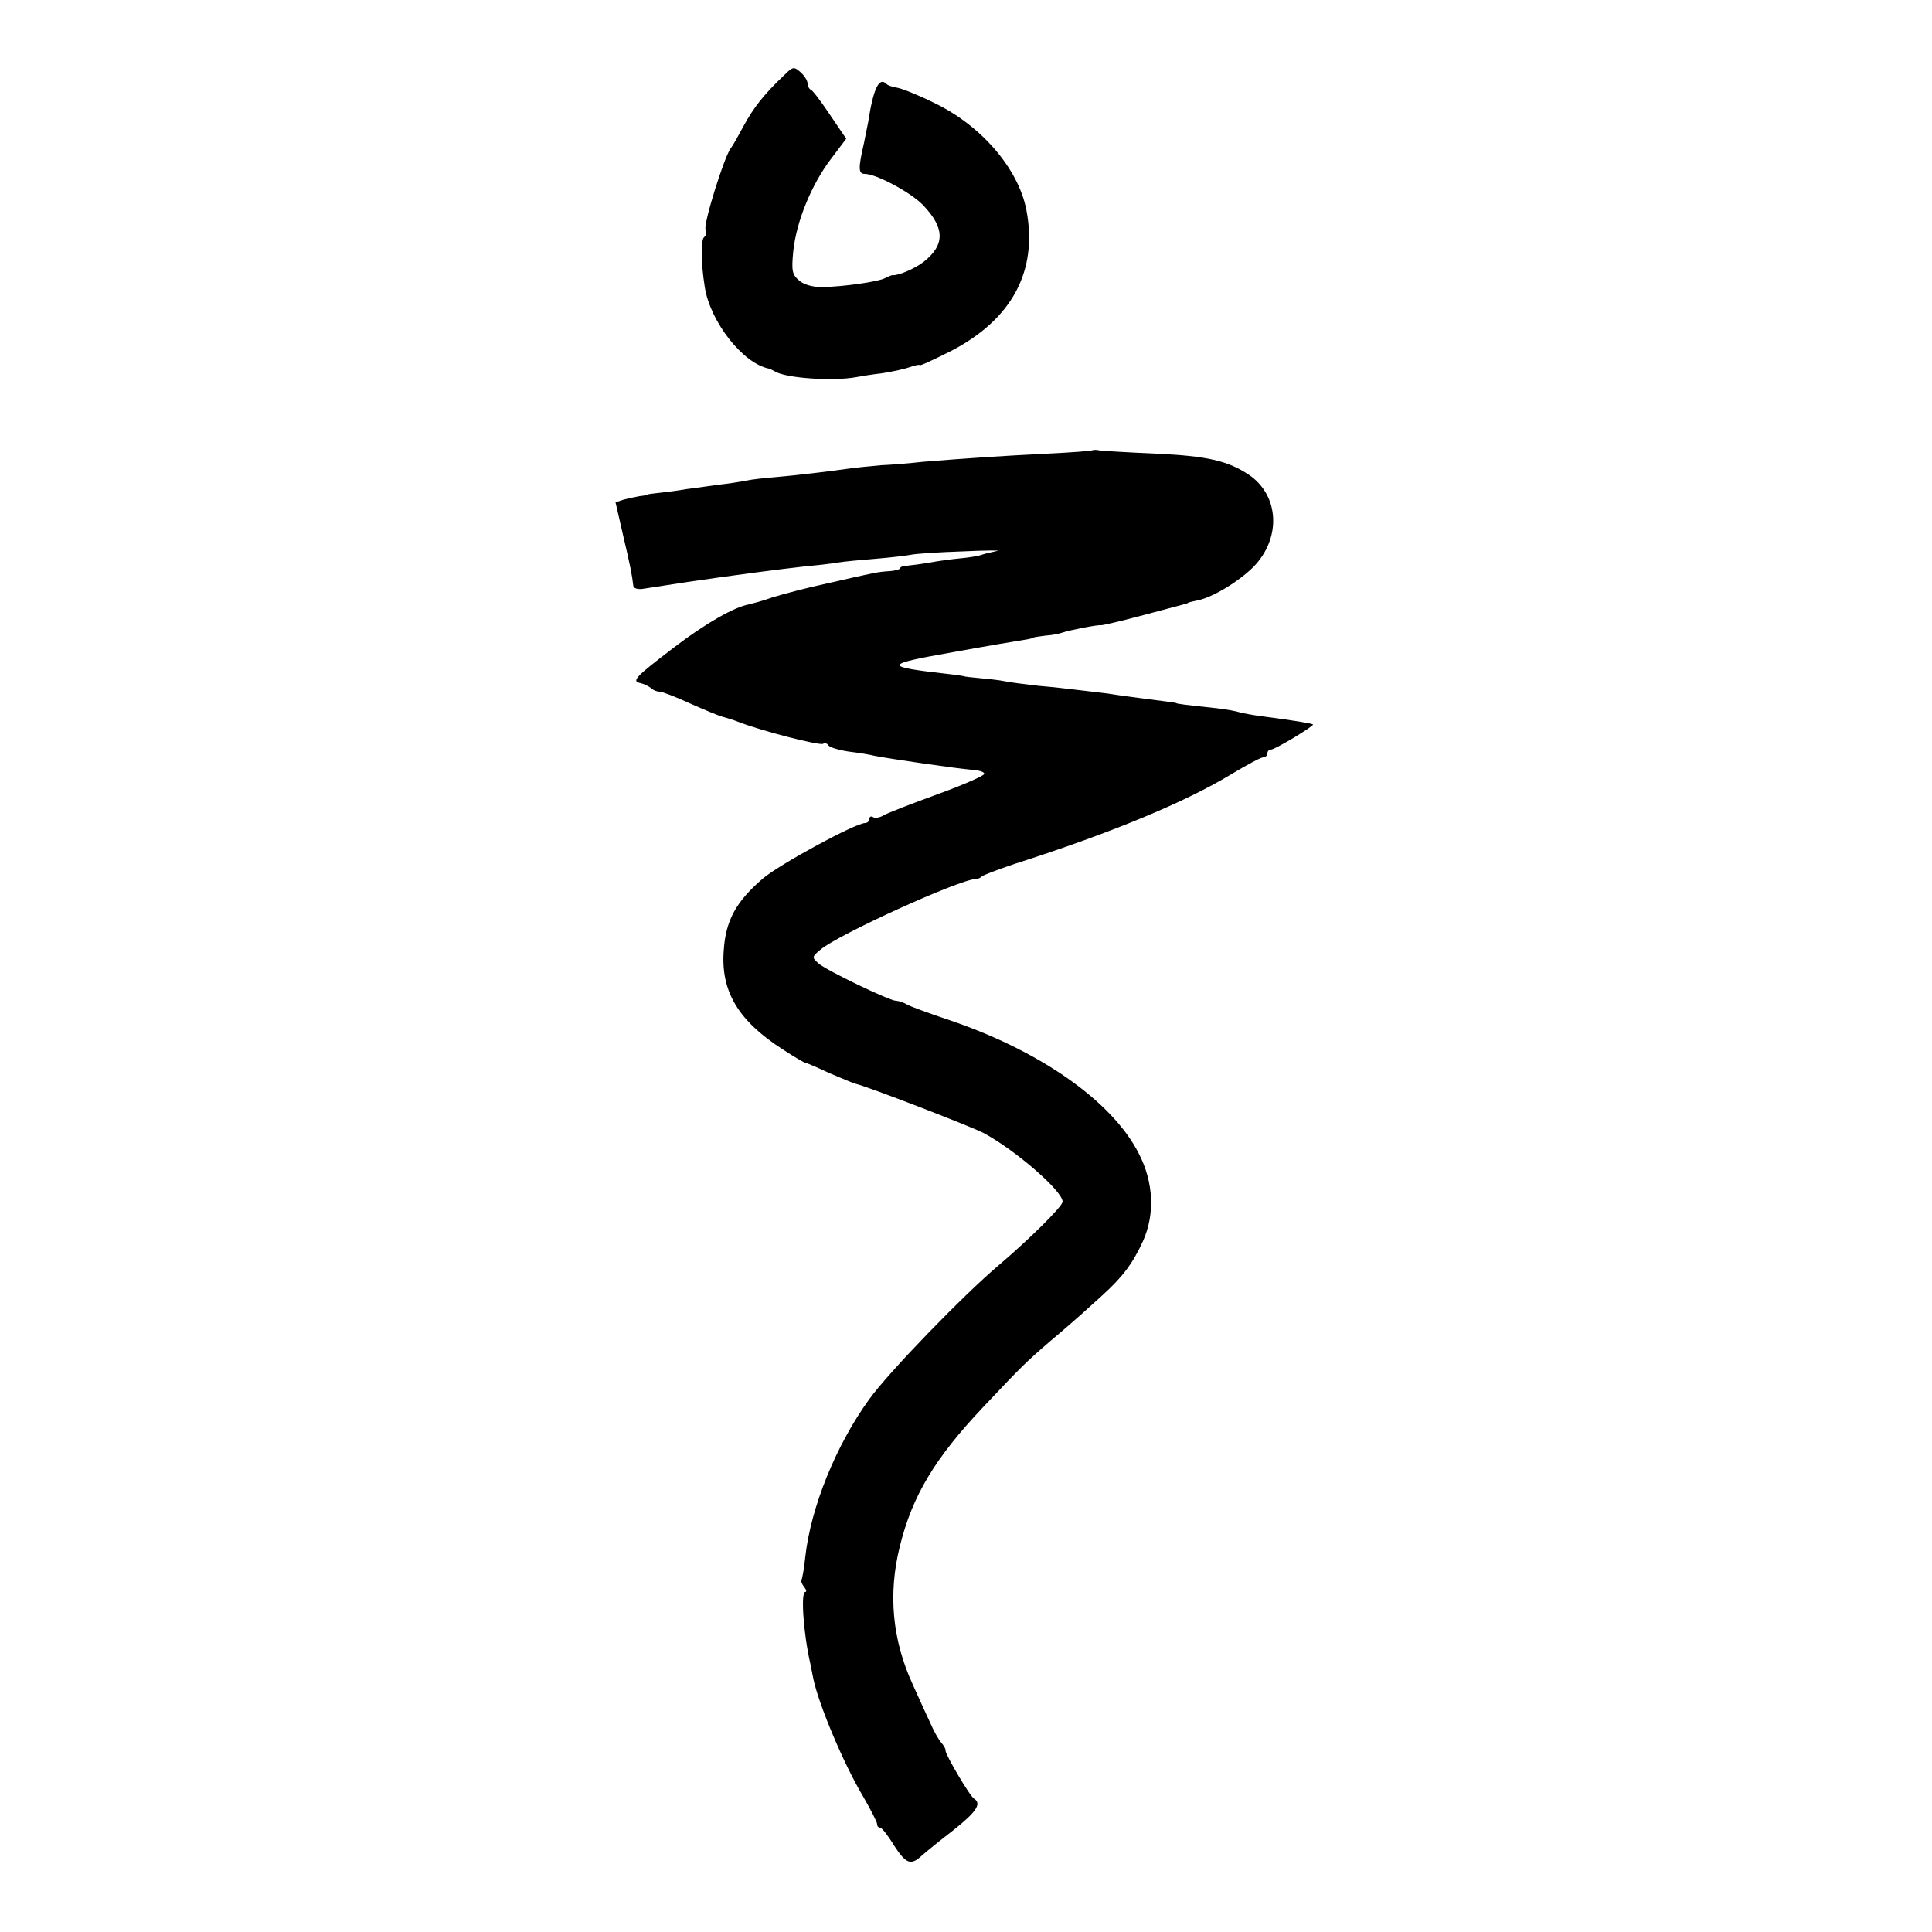
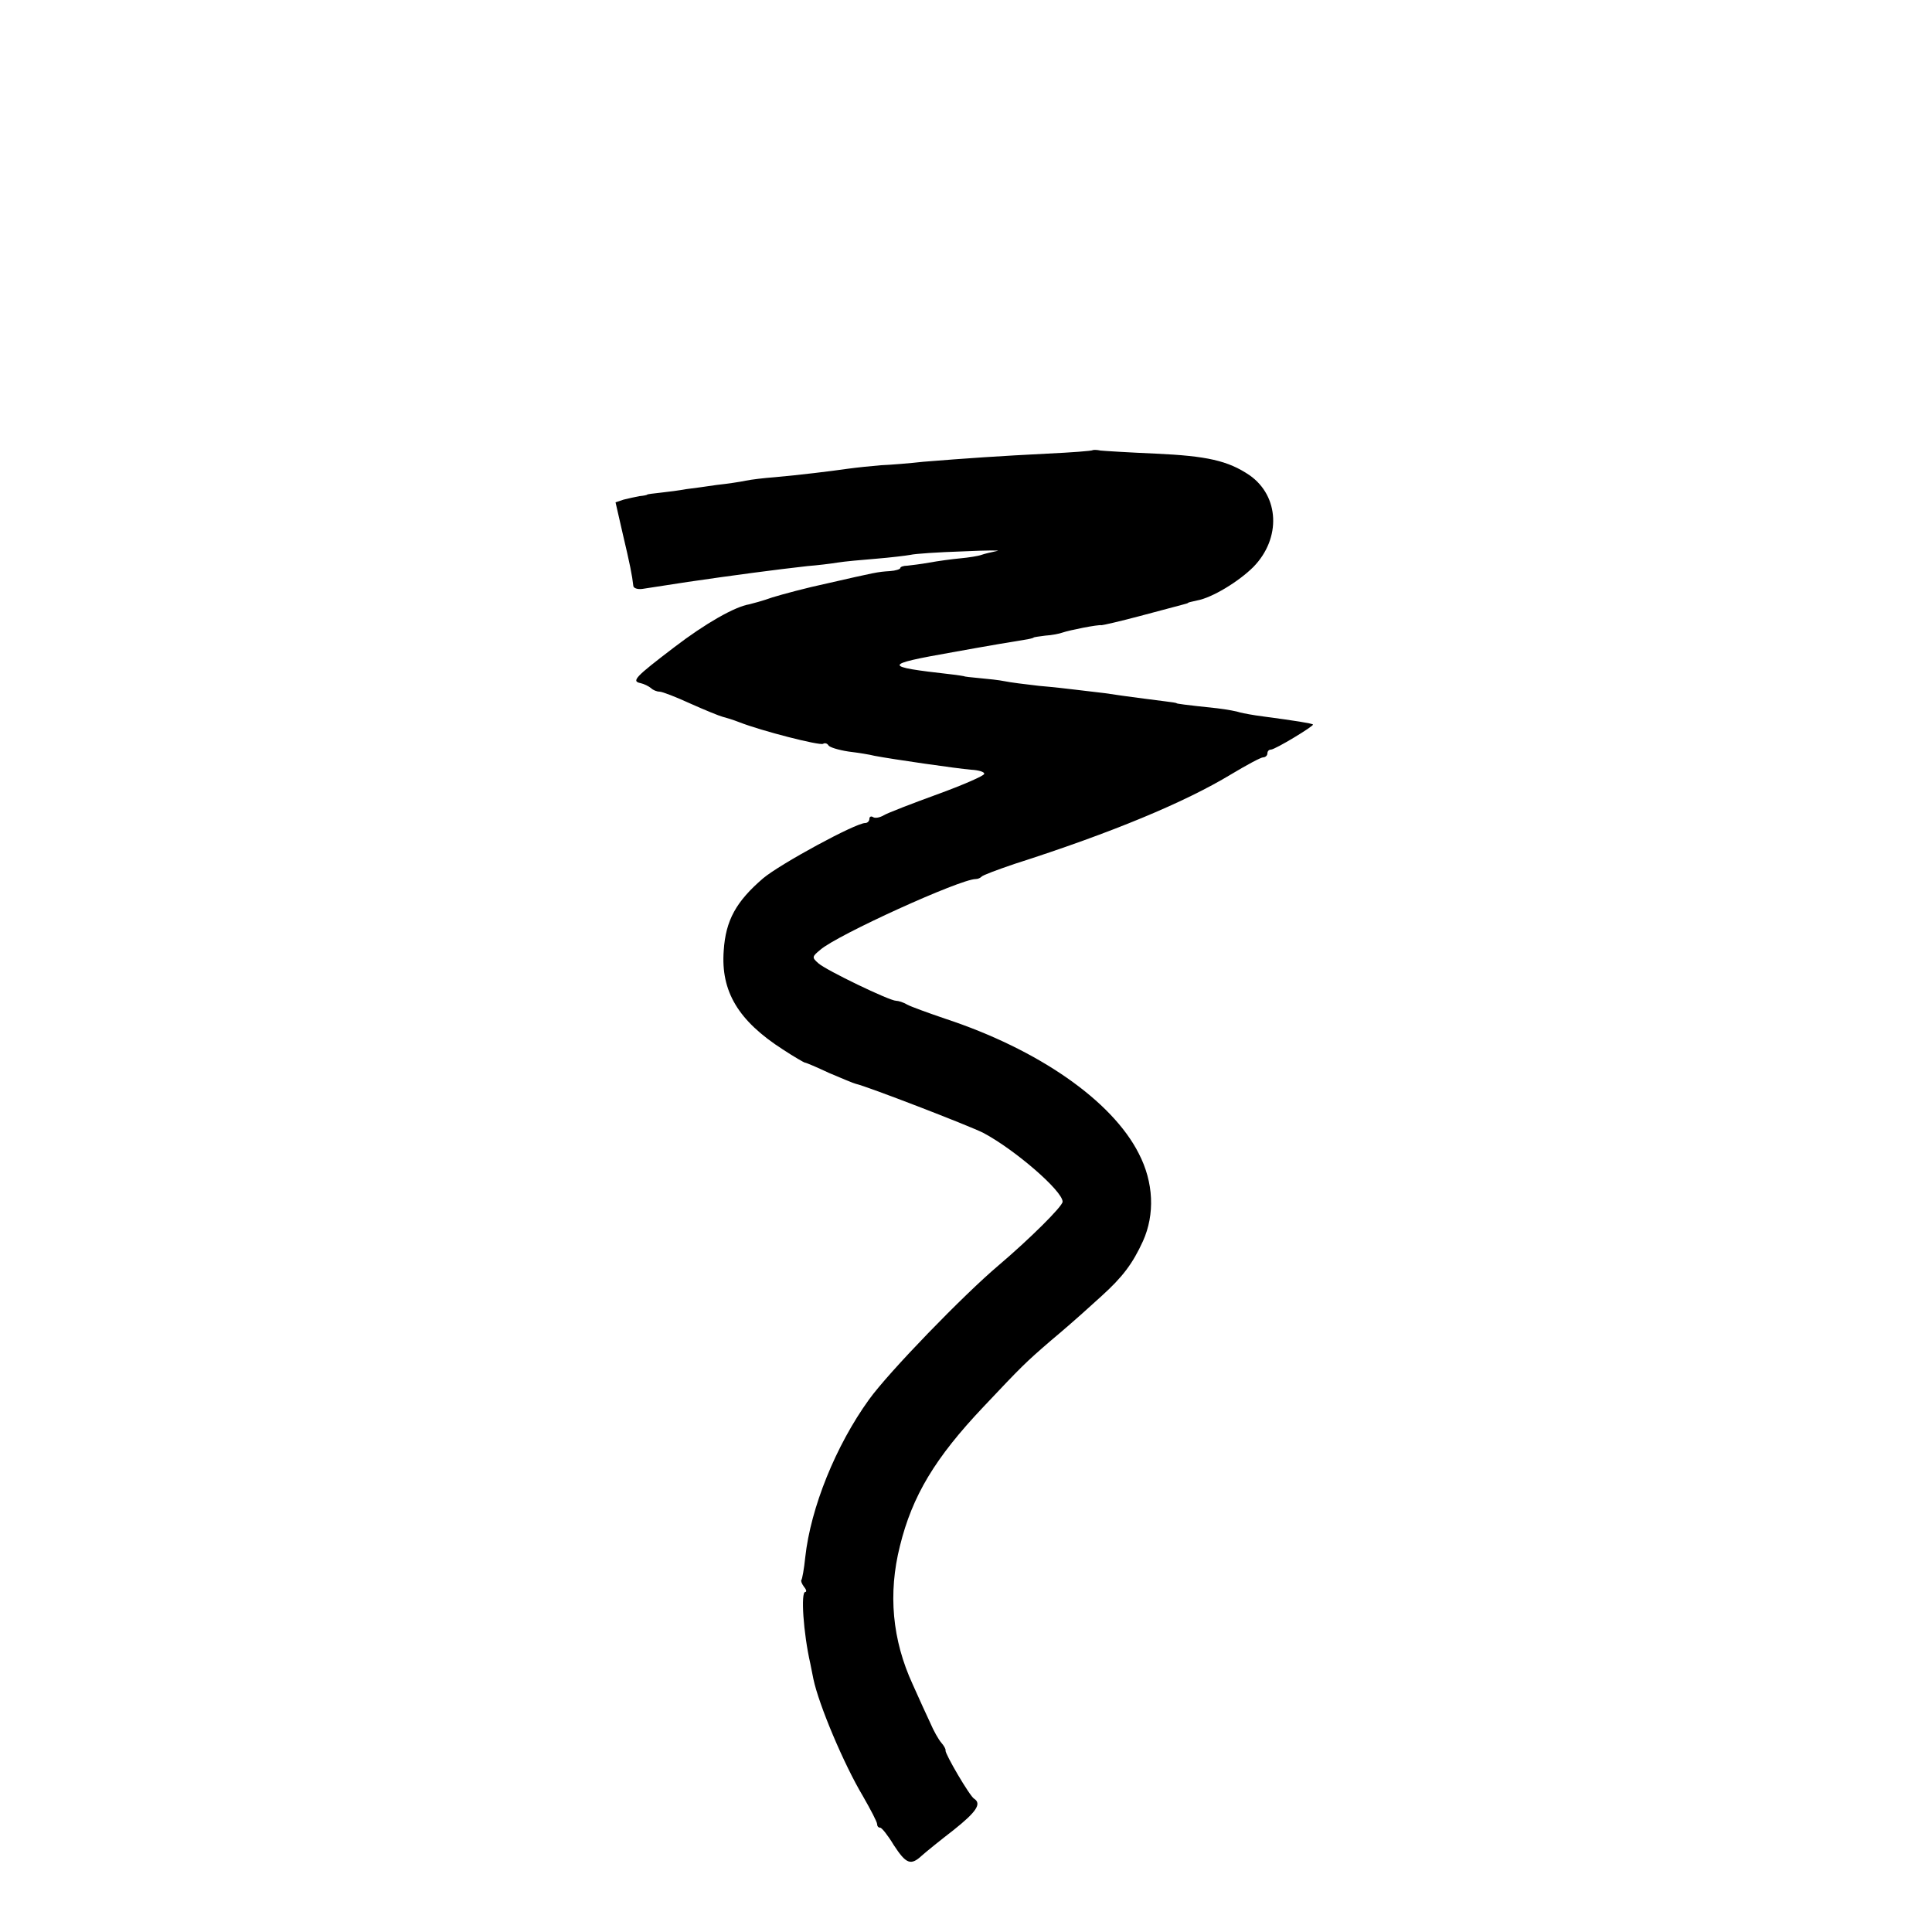
<svg xmlns="http://www.w3.org/2000/svg" version="1.0" width="500pt" height="500pt" viewBox="0 0 500 500" preserveAspectRatio="xMidYMid meet">
  <g transform="translate(0,500) scale(0.1,-0.1)" fill="#000000" stroke="none">
-     <path d="M2030 4806 c-53 -50 -80 -85 -105 -131 -14 -26 -29 -53 -34 -59 -16 -20 -71 -195 -65 -210 3 -8 1 -16 -3 -19 -10 -6 -9 -68 1 -130 14 -90 99 -198 166 -211 3 -1 10 -4 15 -7 28 -18 152 -26 211 -15 10 2 40 7 67 10 26 4 58 11 72 16 14 5 25 7 25 5 0 -3 36 14 80 36 159 82 227 208 196 367 -21 106 -117 218 -239 276 -40 20 -83 37 -95 39 -12 2 -25 6 -28 10 -19 19 -34 -13 -47 -98 -3 -16 -8 -41 -11 -55 -15 -65 -15 -80 2 -80 30 0 119 -48 150 -80 58 -60 58 -104 2 -148 -22 -17 -66 -36 -80 -34 -3 0 -12 -4 -20 -8 -17 -9 -107 -22 -163 -23 -23 0 -46 6 -59 17 -18 16 -20 25 -15 76 8 77 47 172 97 238 l40 53 -42 62 c-23 34 -45 64 -50 65 -4 2 -8 9 -8 16 0 7 -8 20 -18 29 -17 15 -20 15 -42 -7z" />
    <path d="M2828 3835 c-2 -2 -55 -6 -118 -9 -120 -6 -209 -12 -320 -21 -36 -4 -85 -8 -110 -9 -25 -2 -63 -6 -85 -9 -49 -7 -124 -16 -190 -22 -27 -2 -61 -6 -75 -9 -14 -3 -47 -8 -75 -11 -27 -4 -63 -9 -80 -11 -16 -3 -46 -7 -65 -9 -19 -2 -35 -4 -35 -5 0 -1 -9 -3 -20 -4 -11 -2 -29 -6 -41 -9 l-21 -7 19 -83 c18 -76 24 -106 27 -133 0 -6 11 -10 24 -8 12 2 65 10 117 18 116 17 229 32 310 41 25 2 59 6 77 9 18 3 63 7 100 10 37 3 78 8 89 10 12 3 73 7 135 9 63 3 103 3 89 1 -14 -3 -32 -7 -40 -10 -8 -3 -33 -7 -55 -9 -22 -2 -58 -7 -80 -11 -22 -4 -48 -7 -57 -8 -10 0 -18 -3 -18 -6 0 -3 -12 -7 -27 -8 -32 -2 -36 -3 -163 -32 -52 -11 -115 -28 -141 -36 -25 -9 -52 -16 -60 -18 -37 -6 -113 -49 -194 -111 -101 -77 -112 -88 -87 -93 9 -2 21 -8 27 -13 5 -5 15 -9 22 -9 7 0 43 -14 80 -31 38 -17 75 -32 83 -34 8 -2 28 -8 43 -14 59 -23 208 -61 217 -56 5 3 11 1 14 -4 3 -5 26 -12 52 -16 25 -3 56 -8 67 -11 47 -9 214 -33 250 -36 20 -1 36 -6 34 -11 -1 -5 -56 -29 -122 -53 -66 -24 -128 -48 -138 -54 -10 -6 -22 -8 -27 -5 -6 4 -10 1 -10 -4 0 -6 -5 -11 -11 -11 -25 0 -220 -106 -264 -143 -70 -60 -97 -109 -102 -187 -8 -106 38 -182 153 -256 29 -19 55 -34 57 -34 3 0 31 -12 63 -27 33 -14 64 -27 69 -28 28 -6 295 -109 330 -127 81 -43 205 -150 205 -178 0 -12 -86 -97 -166 -165 -90 -76 -284 -276 -335 -347 -86 -119 -151 -280 -165 -408 -3 -30 -8 -57 -10 -59 -2 -2 1 -10 7 -18 6 -7 7 -13 3 -13 -12 0 -5 -106 13 -185 2 -11 6 -29 8 -40 14 -67 79 -221 128 -303 20 -35 37 -67 37 -73 0 -5 3 -9 8 -9 4 0 20 -20 35 -45 32 -49 44 -54 73 -27 10 9 47 39 82 66 59 47 73 68 53 81 -11 6 -76 117 -74 125 1 3 -4 12 -11 20 -7 8 -20 31 -28 50 -9 19 -30 65 -46 101 -53 115 -64 235 -33 358 32 130 91 228 216 360 100 106 108 114 174 171 36 30 72 62 81 70 9 8 32 29 51 46 54 49 80 83 107 142 31 69 28 152 -11 227 -69 136 -259 269 -502 349 -44 15 -88 31 -97 36 -10 6 -23 10 -29 10 -17 0 -181 79 -201 97 -17 15 -17 17 5 35 43 38 362 183 402 183 6 0 12 3 15 6 3 4 41 18 85 33 253 81 442 160 561 232 40 24 77 44 83 44 6 0 11 5 11 10 0 6 4 10 9 10 11 0 113 62 109 65 -3 3 -47 10 -130 21 -24 3 -50 8 -58 10 -8 3 -35 8 -60 11 -86 9 -105 12 -105 13 0 1 -13 3 -30 5 -16 2 -48 6 -70 9 -22 3 -60 8 -85 12 -25 3 -59 7 -76 9 -16 2 -59 7 -95 10 -35 4 -75 9 -89 12 -14 3 -43 6 -65 8 -22 2 -40 4 -40 5 0 0 -16 3 -35 5 -177 20 -176 25 5 57 88 16 171 30 185 32 14 2 25 5 25 6 0 1 14 3 30 5 17 1 37 5 45 8 17 6 92 21 101 19 3 0 48 10 100 24 52 14 101 27 109 29 8 2 15 4 15 5 0 1 10 3 23 6 39 7 108 49 146 87 72 74 67 183 -10 237 -56 38 -111 50 -243 56 -69 3 -134 7 -143 8 -9 2 -18 2 -20 1z" />
  </g>
</svg>